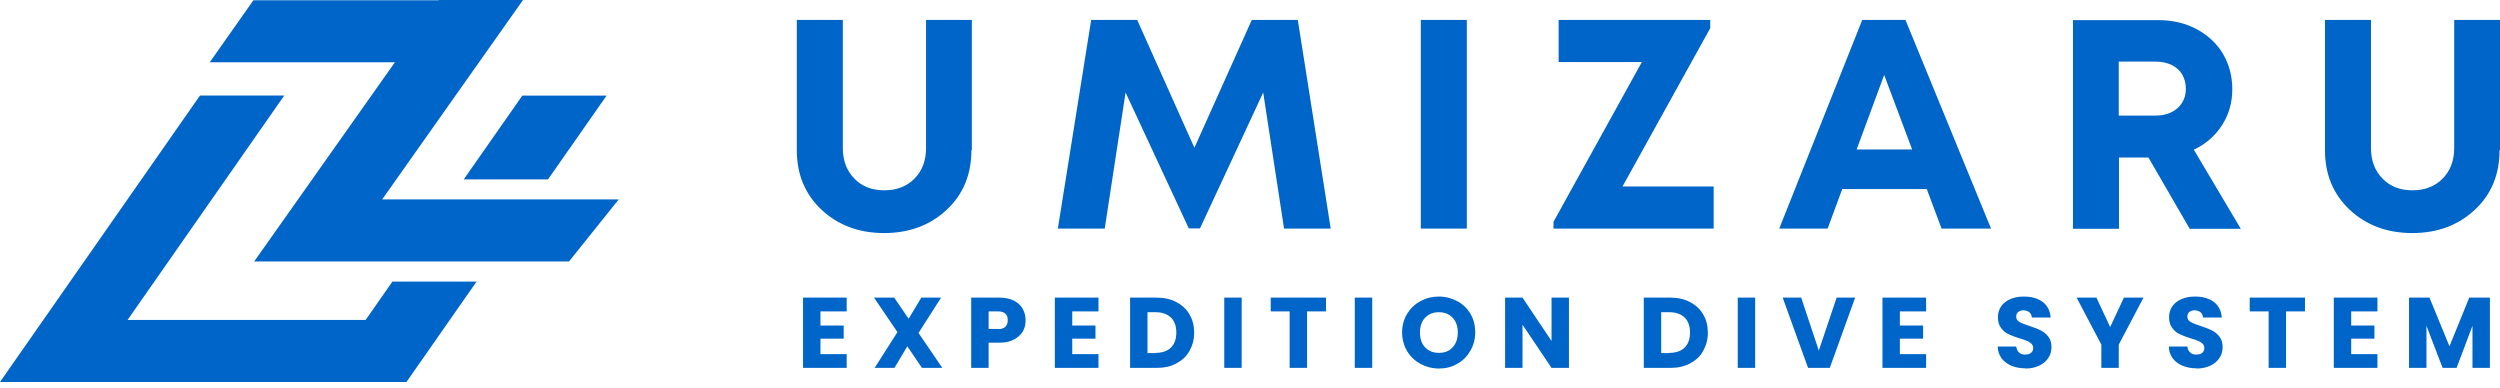
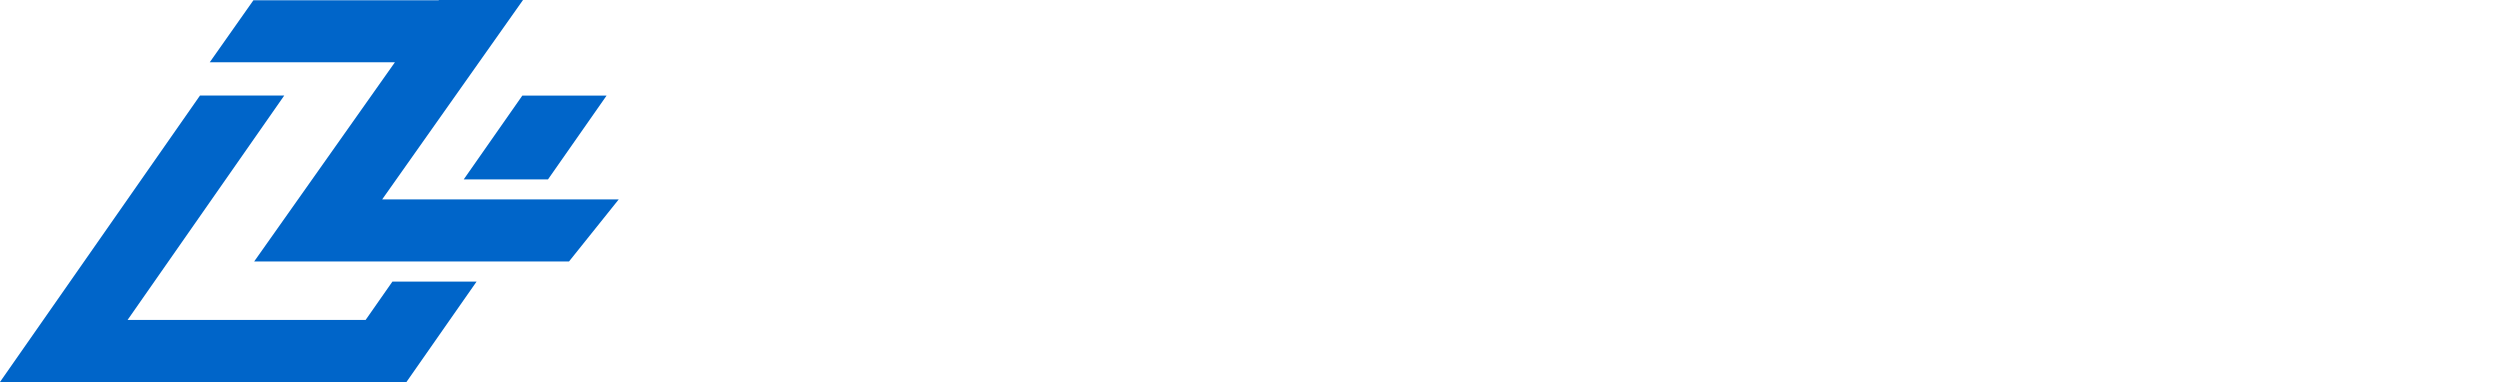
<svg xmlns="http://www.w3.org/2000/svg" width="251" height="39" viewBox="0 0 251 39" fill="none">
  <g clip-path="url(#clip0_9_29)">
-     <path d="M97.573 15.069V2H92.975V14.857C92.975 16.132 92.586 17.152 91.809 17.938C91.032 18.724 90.017 19.107 88.786 19.107C87.556 19.107 86.541 18.724 85.786 17.938C85.008 17.152 84.62 16.132 84.62 14.857V2H80V15.069C80 17.513 80.82 19.489 82.483 21.062C84.145 22.613 86.239 23.399 88.765 23.399C91.291 23.399 93.385 22.613 95.047 21.062C96.709 19.511 97.53 17.513 97.53 15.069H97.573ZM130.3 2H125.681L119.917 14.835L114.174 2H109.554L106.208 22.953H110.914L113.008 9.289L119.355 22.932H120.478L126.825 9.289L128.919 22.953H133.603L130.3 2ZM147.269 22.953V2H142.649V22.953H147.269ZM171.707 2.829V2H156.487V6.229H164.842L155.969 22.273V22.953H172.052V18.724H162.899L171.707 2.829ZM199.901 22.953L191.309 2H186.969L178.636 22.953H183.494L184.962 18.979H193.446L194.935 22.953H199.922H199.901ZM191.978 15.005H186.408L189.171 7.525L191.978 15.005ZM224.965 22.953L220.258 15.027C221.446 14.474 222.396 13.645 223.086 12.583C223.777 11.499 224.123 10.309 224.123 8.97C224.123 7.631 223.799 6.441 223.173 5.379C222.525 4.316 221.64 3.509 220.517 2.914C219.373 2.319 218.121 2.021 216.718 2.021H208.126V22.974H212.746V15.813H215.703L219.848 22.974H225.008L224.965 22.953ZM216.394 6.186C217.02 6.186 217.56 6.293 218.035 6.526C218.51 6.76 218.855 7.079 219.093 7.483C219.33 7.886 219.46 8.375 219.46 8.906C219.46 9.714 219.179 10.351 218.618 10.862C218.056 11.35 217.322 11.605 216.394 11.605H212.724V6.186H216.394ZM251 15.069V2H246.402V14.857C246.402 16.132 246.013 17.152 245.236 17.938C244.459 18.724 243.444 19.107 242.214 19.107C240.983 19.107 239.968 18.724 239.213 17.938C238.436 17.152 238.047 16.132 238.047 14.857V2H233.427V15.069C233.427 17.513 234.248 19.489 235.91 21.062C237.572 22.613 239.666 23.399 242.192 23.399C244.718 23.399 246.812 22.613 248.474 21.062C250.136 19.511 250.957 17.513 250.957 15.069H251ZM85.008 31.262V29.881H80.626V36.936H85.008V35.555H82.375V34.004H84.706V32.686H82.375V31.262H85.008ZM94.594 36.915L92.219 33.43L94.486 29.881H92.5L91.226 32.006L89.779 29.881H87.75L90.103 33.345L87.815 36.936H89.801L91.096 34.769L92.564 36.936H94.594V36.915ZM102.97 32.155C102.97 31.709 102.862 31.326 102.668 30.986C102.473 30.646 102.171 30.37 101.782 30.178C101.394 29.987 100.897 29.881 100.336 29.881H97.508V36.936H99.257V34.407H100.336C100.919 34.407 101.415 34.301 101.804 34.089C102.193 33.876 102.495 33.6 102.689 33.281C102.883 32.941 102.97 32.58 102.97 32.155ZM100.207 33.026H99.257V31.262H100.207C100.53 31.262 100.789 31.347 100.941 31.496C101.113 31.645 101.178 31.857 101.178 32.155C101.178 32.452 101.092 32.644 100.941 32.814C100.768 32.962 100.53 33.047 100.207 33.047V33.026ZM110.288 31.262V29.881H105.906V36.936H110.288V35.555H107.654V34.004H109.986V32.686H107.654V31.262H110.288ZM116.139 29.881H113.462V36.936H116.139C116.894 36.936 117.542 36.788 118.103 36.49C118.664 36.193 119.118 35.789 119.42 35.236C119.722 34.705 119.895 34.089 119.895 33.409C119.895 32.729 119.744 32.091 119.42 31.56C119.118 31.029 118.664 30.625 118.103 30.327C117.542 30.03 116.873 29.881 116.117 29.881H116.139ZM116.031 35.449H115.21V31.347H116.031C116.7 31.347 117.196 31.539 117.563 31.879C117.93 32.24 118.103 32.75 118.103 33.387C118.103 34.025 117.93 34.535 117.563 34.896C117.196 35.257 116.678 35.427 116.031 35.427V35.449ZM122.917 29.881V36.936H124.666V29.881H122.917ZM127.58 29.881V31.262H129.48V36.936H131.229V31.262H133.129V29.881H127.602H127.58ZM136.021 29.881V36.936H137.77V29.881H136.021ZM144.462 37C145.132 37 145.758 36.851 146.297 36.532C146.859 36.235 147.29 35.789 147.614 35.236C147.938 34.684 148.111 34.067 148.111 33.366C148.111 32.665 147.96 32.049 147.636 31.517C147.312 30.965 146.88 30.54 146.319 30.242C145.758 29.945 145.132 29.775 144.462 29.775C143.793 29.775 143.167 29.924 142.606 30.242C142.044 30.54 141.591 30.986 141.267 31.517C140.943 32.07 140.771 32.686 140.771 33.366C140.771 34.046 140.943 34.684 141.267 35.236C141.591 35.789 142.044 36.214 142.606 36.532C143.167 36.83 143.793 37 144.462 37ZM144.462 35.427C143.879 35.427 143.426 35.236 143.081 34.875C142.735 34.514 142.563 34.004 142.563 33.387C142.563 32.771 142.735 32.261 143.081 31.9C143.426 31.539 143.879 31.347 144.462 31.347C145.045 31.347 145.499 31.539 145.844 31.9C146.189 32.261 146.362 32.771 146.362 33.387C146.362 34.004 146.189 34.492 145.844 34.875C145.499 35.257 145.045 35.427 144.462 35.427ZM157.523 29.881H155.775V34.237L152.86 29.881H151.111V36.936H152.86V32.601L155.775 36.936H157.523V29.881ZM167.713 29.881H165.036V36.936H167.713C168.468 36.936 169.116 36.788 169.677 36.49C170.239 36.193 170.692 35.789 170.994 35.236C171.296 34.705 171.469 34.089 171.469 33.409C171.469 32.729 171.318 32.091 170.994 31.56C170.692 31.029 170.239 30.625 169.677 30.327C169.116 30.03 168.447 29.881 167.691 29.881H167.713ZM167.605 35.449H166.784V31.347H167.605C168.274 31.347 168.771 31.539 169.138 31.879C169.505 32.24 169.677 32.75 169.677 33.387C169.677 34.025 169.505 34.535 169.138 34.896C168.771 35.257 168.252 35.427 167.605 35.427V35.449ZM174.47 29.881V36.936H176.219V29.881H174.47ZM184.4 29.881L182.609 35.194L180.838 29.881H178.982L181.529 36.936H183.71L186.257 29.881H184.422H184.4ZM193.381 31.262V29.881H188.999V36.936H193.381V35.555H190.747V34.004H193.079V32.686H190.747V31.262H193.381ZM203.355 37C203.895 37 204.348 36.894 204.758 36.703C205.147 36.511 205.449 36.256 205.665 35.916C205.881 35.597 205.967 35.215 205.967 34.832C205.967 34.407 205.859 34.067 205.643 33.791C205.427 33.515 205.19 33.324 204.888 33.175C204.607 33.026 204.218 32.877 203.765 32.729C203.312 32.58 202.966 32.452 202.75 32.325C202.535 32.197 202.427 32.027 202.427 31.794C202.427 31.581 202.491 31.432 202.621 31.326C202.75 31.22 202.923 31.156 203.139 31.156C203.376 31.156 203.592 31.22 203.743 31.347C203.895 31.475 203.981 31.666 204.003 31.879H205.881C205.838 31.22 205.578 30.71 205.104 30.327C204.629 29.966 203.981 29.775 203.204 29.775C202.427 29.775 201.801 29.966 201.326 30.327C200.851 30.689 200.592 31.22 200.592 31.857C200.592 32.304 200.7 32.665 200.915 32.941C201.131 33.217 201.369 33.43 201.671 33.557C201.973 33.706 202.34 33.834 202.794 33.982C203.117 34.067 203.355 34.152 203.528 34.237C203.7 34.301 203.851 34.407 203.959 34.514C204.067 34.62 204.132 34.769 204.132 34.939C204.132 35.151 204.067 35.3 203.916 35.427C203.765 35.555 203.571 35.597 203.312 35.597C203.053 35.597 202.858 35.534 202.707 35.385C202.556 35.257 202.47 35.045 202.427 34.79H200.57C200.57 35.257 200.721 35.64 200.959 35.98C201.218 36.299 201.541 36.554 201.952 36.724C202.362 36.894 202.837 36.979 203.355 36.979V37ZM213.242 29.881L211.861 32.835L210.479 29.881H208.493L210.975 34.599V36.936H212.724V34.599L215.207 29.881H213.242ZM220.539 37C221.079 37 221.532 36.894 221.942 36.703C222.331 36.511 222.633 36.256 222.849 35.916C223.065 35.597 223.151 35.215 223.151 34.832C223.151 34.407 223.043 34.067 222.827 33.791C222.612 33.515 222.374 33.324 222.072 33.175C221.791 33.026 221.403 32.877 220.949 32.729C220.496 32.58 220.15 32.452 219.935 32.325C219.719 32.197 219.611 32.027 219.611 31.794C219.611 31.581 219.676 31.432 219.805 31.326C219.935 31.22 220.107 31.156 220.323 31.156C220.561 31.156 220.777 31.22 220.928 31.347C221.079 31.475 221.165 31.666 221.187 31.879H223.065C223.022 31.22 222.763 30.71 222.288 30.327C221.813 29.966 221.165 29.775 220.388 29.775C219.611 29.775 218.985 29.966 218.51 30.327C218.035 30.689 217.776 31.22 217.776 31.857C217.776 32.304 217.884 32.665 218.1 32.941C218.315 33.217 218.553 33.43 218.855 33.557C219.157 33.706 219.524 33.834 219.978 33.982C220.302 34.067 220.539 34.152 220.712 34.237C220.884 34.301 221.036 34.407 221.144 34.514C221.251 34.62 221.316 34.769 221.316 34.939C221.316 35.151 221.251 35.3 221.1 35.427C220.949 35.555 220.755 35.597 220.496 35.597C220.237 35.597 220.043 35.534 219.891 35.385C219.74 35.257 219.632 35.045 219.611 34.79H217.754C217.754 35.257 217.905 35.64 218.143 35.98C218.38 36.299 218.726 36.554 219.136 36.724C219.546 36.894 220.021 36.979 220.539 36.979V37ZM225.871 29.881V31.262H227.771V36.936H229.52V31.262H231.42V29.881H225.893H225.871ZM238.695 31.262V29.881H234.312V36.936H238.695V35.555H236.061V34.004H238.393V32.686H236.061V31.262H238.695ZM247.913 29.881L245.927 34.769L243.919 29.881H241.868V36.936H243.617V32.707L245.236 36.936H246.639L248.237 32.707V36.936H249.985V29.881H247.934H247.913Z" fill="#0065C9" />
-   </g>
+     </g>
  <g clip-path="url(#clip1_9_29)">
    <path d="M62.12 20.02L57.13 26.25H25.52L39.65 6.25H21.06L25.44 0.03H44.04L44.06 0H52.51L38.37 20.02H62.12ZM39.4 28.27L36.71 32.12H12.81L28.54 9.59H20.08L4.35 32.12L0 38.35H40.81L45.16 32.12L47.85 28.27H39.39H39.4ZM52.44 9.6L46.56 18.01H55.02L60.9 9.6H52.44Z" fill="#0065C9" />
  </g>
  <defs>
    <clipPath id="clip0_9_29">
      <rect width="171" height="35" fill="white" transform="translate(80 2)" />
    </clipPath>
    <clipPath id="clip1_9_29">
      <rect width="62.12" height="38.35" fill="white" />
    </clipPath>
  </defs>
</svg>